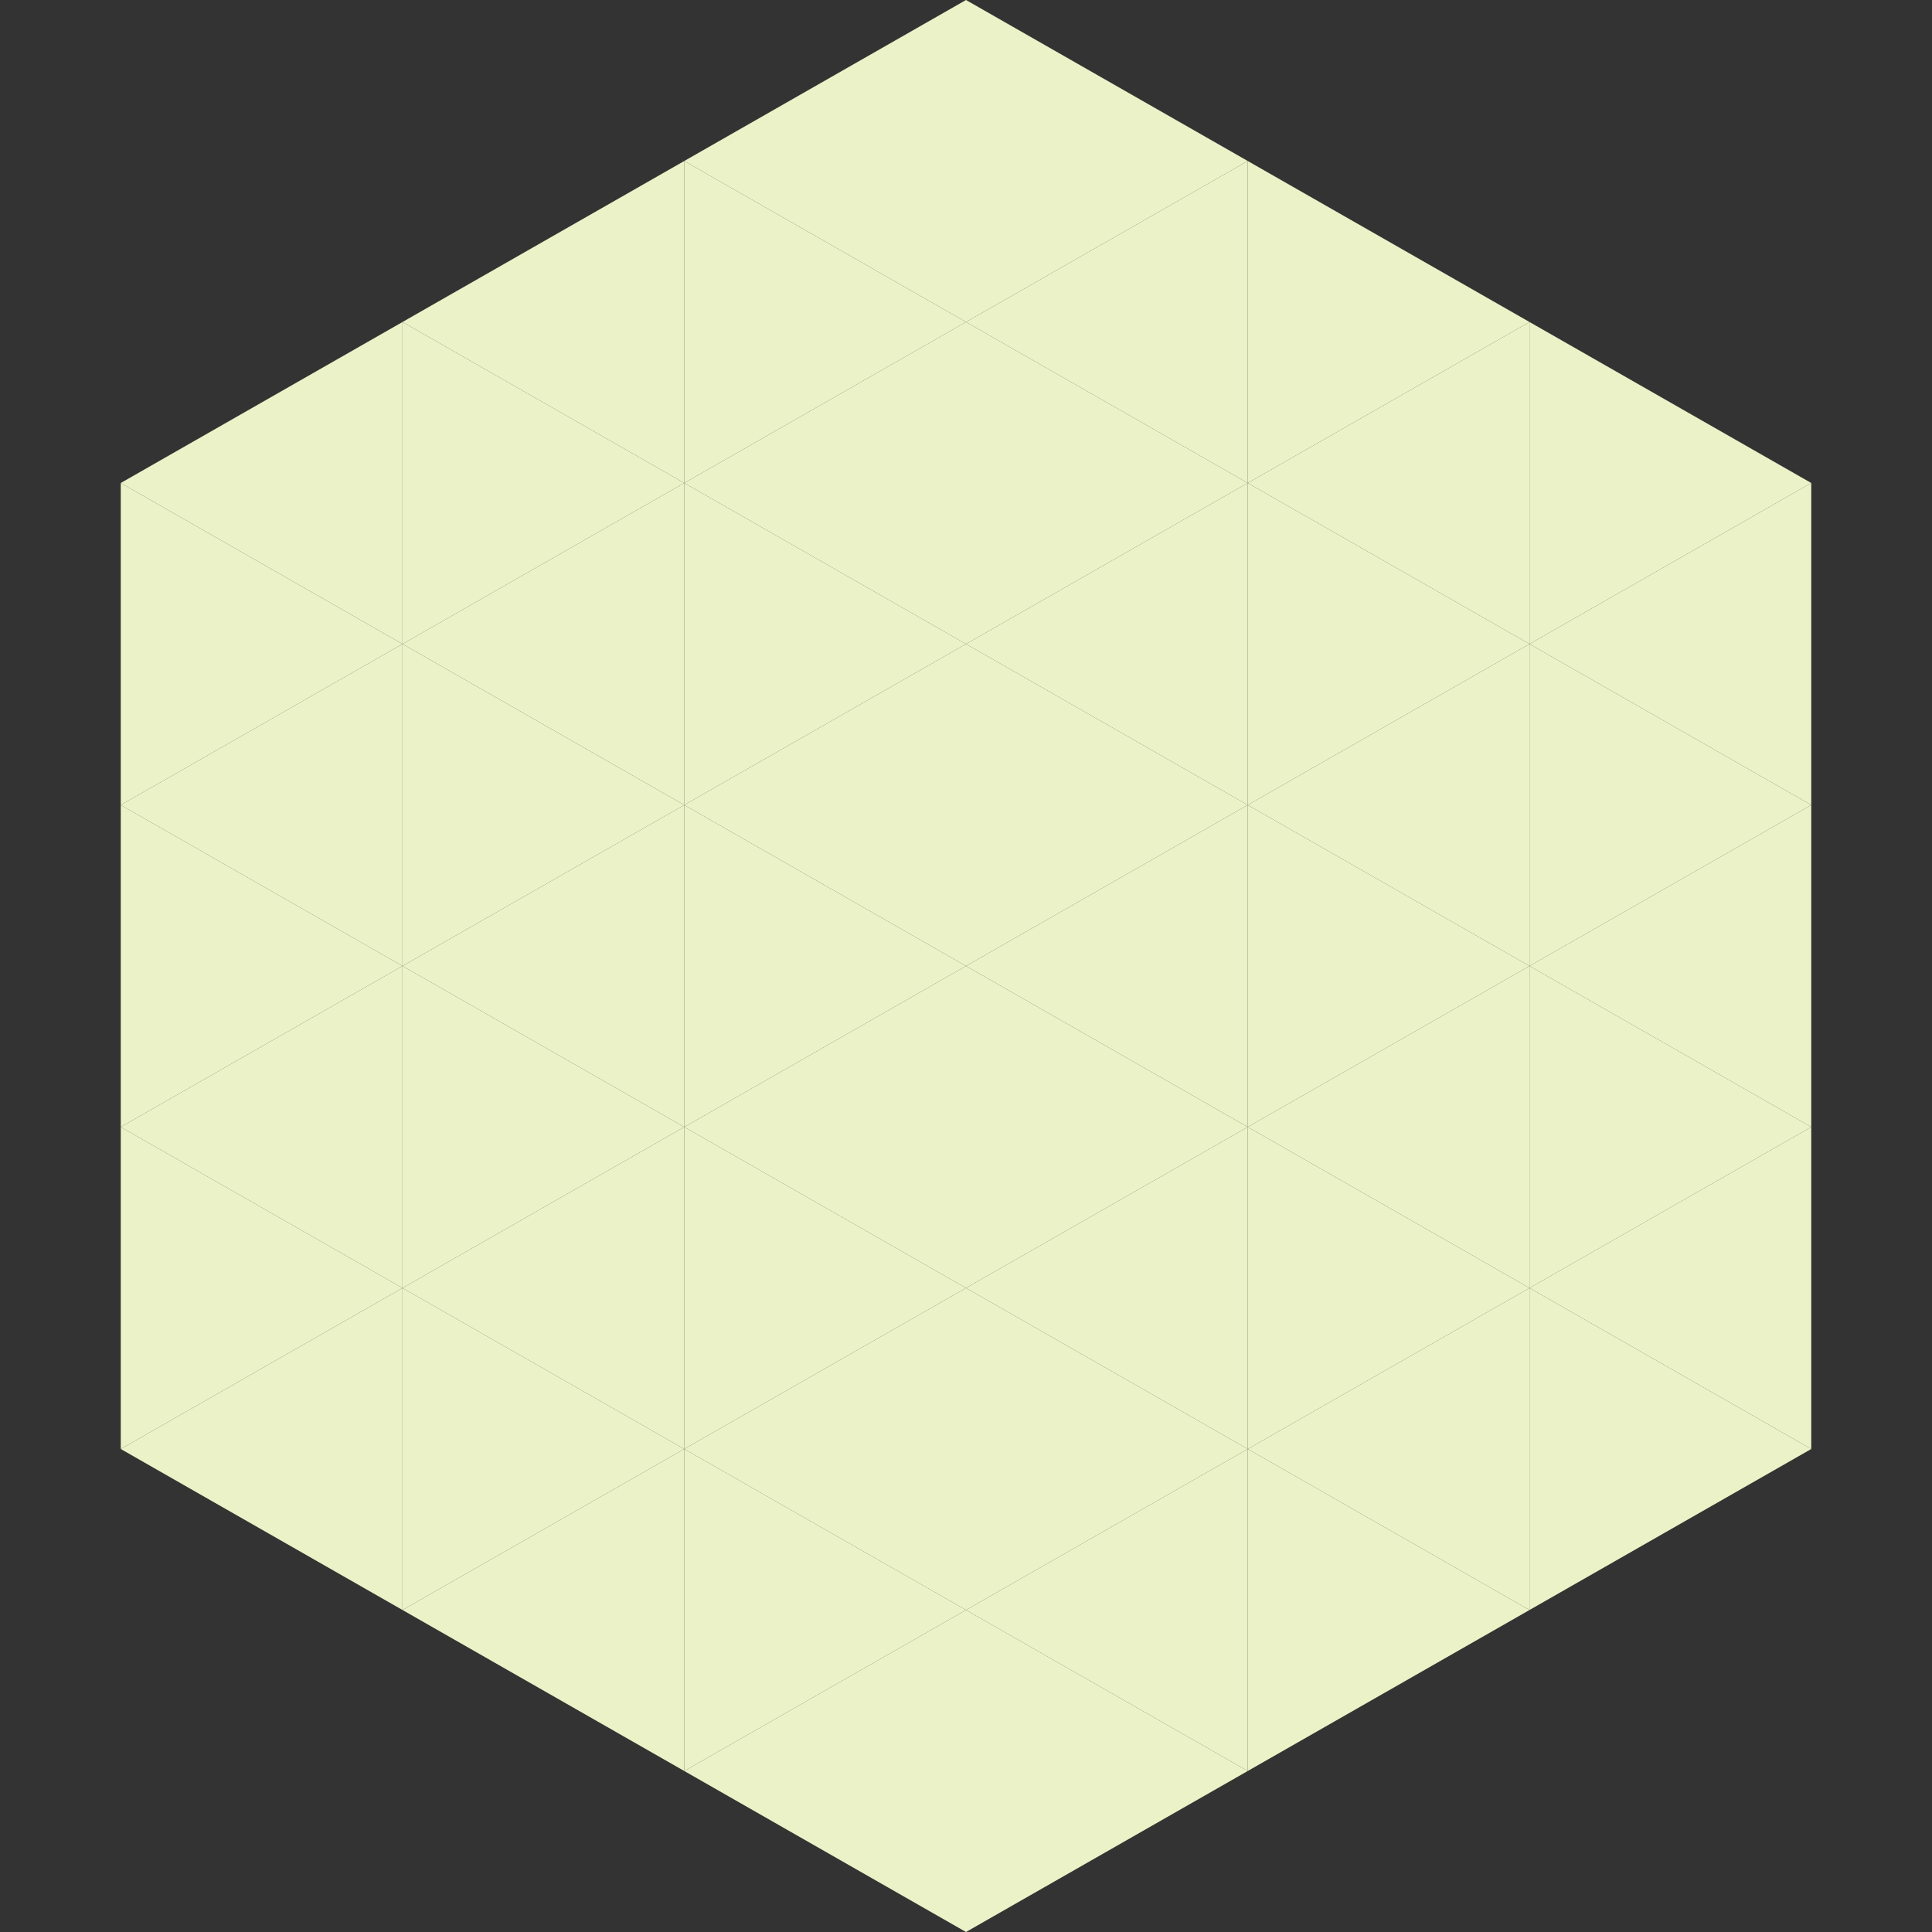
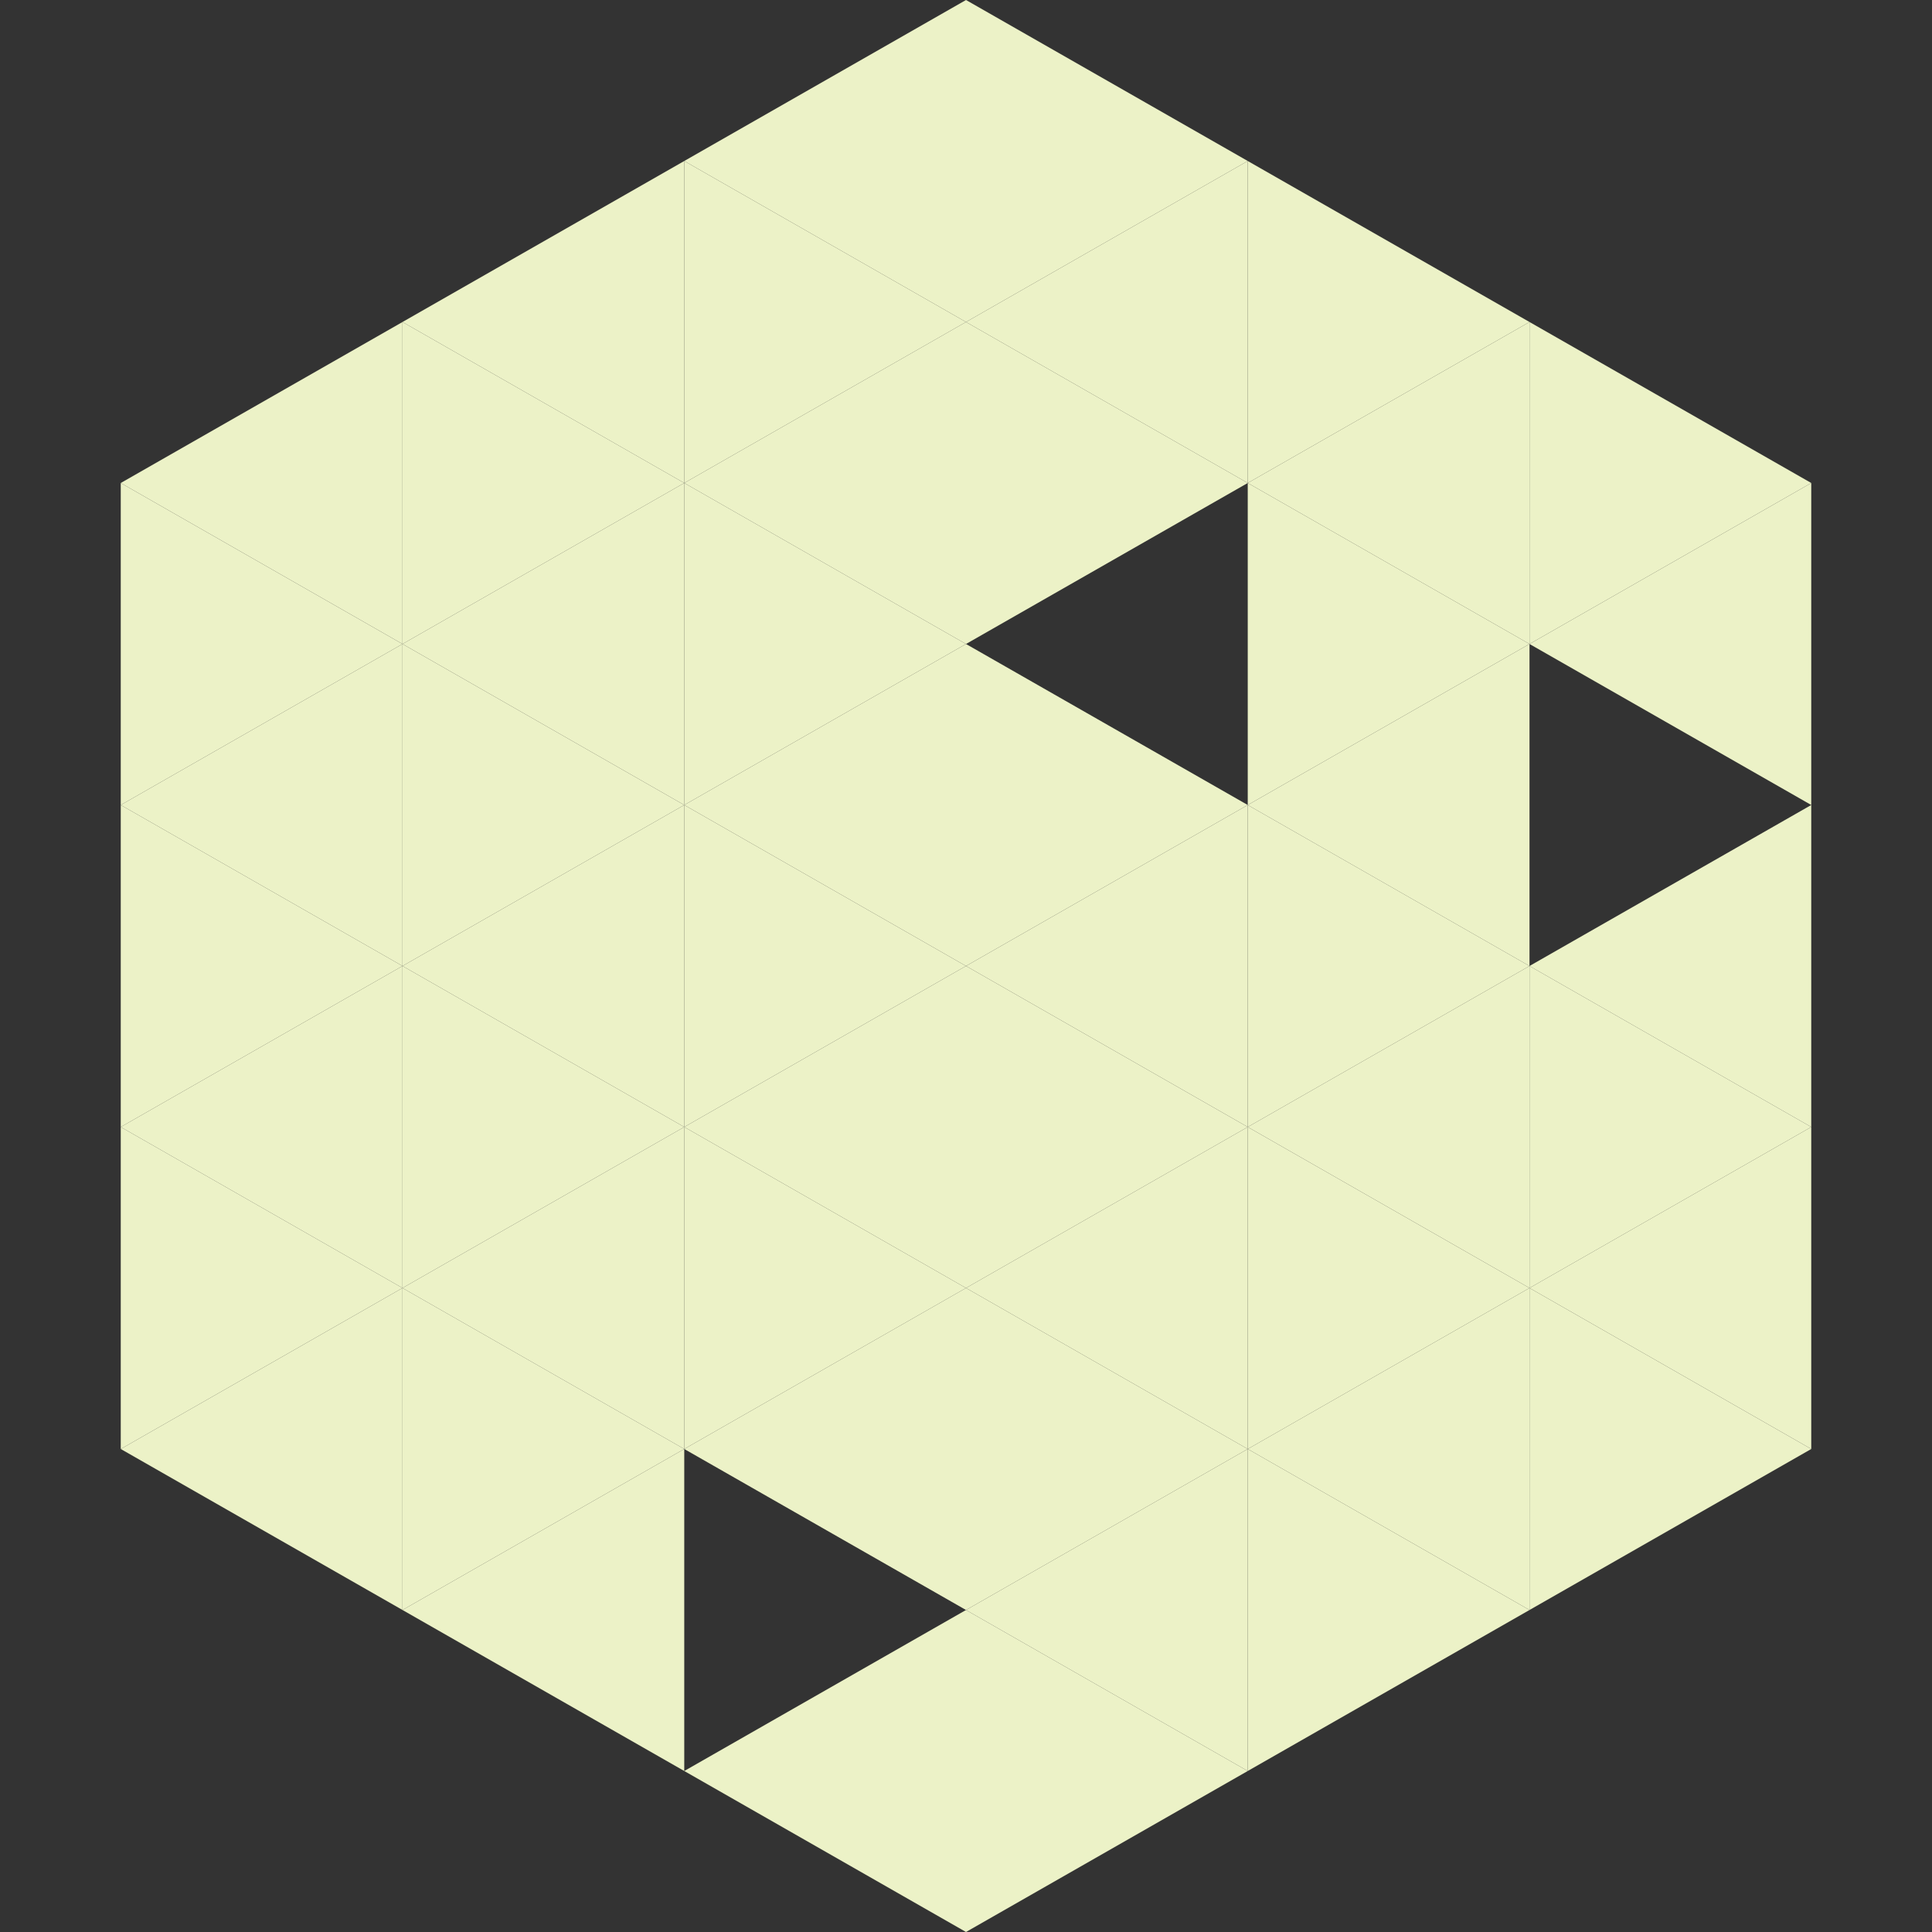
<svg xmlns="http://www.w3.org/2000/svg" width="240" height="240">
  <rect width="100%" height="100%" fill="#333333" stroke="none" />
  <polygon points="50,40 15,60 50,80" style="fill:rgb(236,242,199)" />
  <polygon points="190,40 225,60 190,80" style="fill:rgb(236,242,199)" />
  <polygon points="15,60 50,80 15,100" style="fill:rgb(236,242,199)" />
  <polygon points="225,60 190,80 225,100" style="fill:rgb(236,242,199)" />
  <polygon points="50,80 15,100 50,120" style="fill:rgb(236,242,199)" />
-   <polygon points="190,80 225,100 190,120" style="fill:rgb(236,242,199)" />
  <polygon points="15,100 50,120 15,140" style="fill:rgb(236,242,199)" />
  <polygon points="225,100 190,120 225,140" style="fill:rgb(236,242,199)" />
  <polygon points="50,120 15,140 50,160" style="fill:rgb(236,242,199)" />
  <polygon points="190,120 225,140 190,160" style="fill:rgb(236,242,199)" />
  <polygon points="15,140 50,160 15,180" style="fill:rgb(236,242,199)" />
  <polygon points="225,140 190,160 225,180" style="fill:rgb(236,242,199)" />
  <polygon points="50,160 15,180 50,200" style="fill:rgb(236,242,199)" />
  <polygon points="190,160 225,180 190,200" style="fill:rgb(236,242,199)" />
  <polygon points="15,180 50,200 15,220" style="fill:rgb(255,255,255); fill-opacity:0" />
  <polygon points="225,180 190,200 225,220" style="fill:rgb(255,255,255); fill-opacity:0" />
  <polygon points="50,0 85,20 50,40" style="fill:rgb(255,255,255); fill-opacity:0" />
  <polygon points="190,0 155,20 190,40" style="fill:rgb(255,255,255); fill-opacity:0" />
  <polygon points="85,20 50,40 85,60" style="fill:rgb(236,242,199)" />
  <polygon points="155,20 190,40 155,60" style="fill:rgb(236,242,199)" />
  <polygon points="50,40 85,60 50,80" style="fill:rgb(236,242,199)" />
  <polygon points="190,40 155,60 190,80" style="fill:rgb(236,242,199)" />
  <polygon points="85,60 50,80 85,100" style="fill:rgb(236,242,199)" />
  <polygon points="155,60 190,80 155,100" style="fill:rgb(236,242,199)" />
  <polygon points="50,80 85,100 50,120" style="fill:rgb(236,242,199)" />
  <polygon points="190,80 155,100 190,120" style="fill:rgb(236,242,199)" />
  <polygon points="85,100 50,120 85,140" style="fill:rgb(236,242,199)" />
  <polygon points="155,100 190,120 155,140" style="fill:rgb(236,242,199)" />
  <polygon points="50,120 85,140 50,160" style="fill:rgb(236,242,199)" />
  <polygon points="190,120 155,140 190,160" style="fill:rgb(236,242,199)" />
  <polygon points="85,140 50,160 85,180" style="fill:rgb(236,242,199)" />
  <polygon points="155,140 190,160 155,180" style="fill:rgb(236,242,199)" />
  <polygon points="50,160 85,180 50,200" style="fill:rgb(236,242,199)" />
  <polygon points="190,160 155,180 190,200" style="fill:rgb(236,242,199)" />
  <polygon points="85,180 50,200 85,220" style="fill:rgb(236,242,199)" />
  <polygon points="155,180 190,200 155,220" style="fill:rgb(236,242,199)" />
  <polygon points="120,0 85,20 120,40" style="fill:rgb(236,242,199)" />
  <polygon points="120,0 155,20 120,40" style="fill:rgb(236,242,199)" />
  <polygon points="85,20 120,40 85,60" style="fill:rgb(236,242,199)" />
  <polygon points="155,20 120,40 155,60" style="fill:rgb(236,242,199)" />
  <polygon points="120,40 85,60 120,80" style="fill:rgb(236,242,199)" />
  <polygon points="120,40 155,60 120,80" style="fill:rgb(236,242,199)" />
  <polygon points="85,60 120,80 85,100" style="fill:rgb(236,242,199)" />
-   <polygon points="155,60 120,80 155,100" style="fill:rgb(236,242,199)" />
  <polygon points="120,80 85,100 120,120" style="fill:rgb(236,242,199)" />
  <polygon points="120,80 155,100 120,120" style="fill:rgb(236,242,199)" />
  <polygon points="85,100 120,120 85,140" style="fill:rgb(236,242,199)" />
  <polygon points="155,100 120,120 155,140" style="fill:rgb(236,242,199)" />
  <polygon points="120,120 85,140 120,160" style="fill:rgb(236,242,199)" />
  <polygon points="120,120 155,140 120,160" style="fill:rgb(236,242,199)" />
  <polygon points="85,140 120,160 85,180" style="fill:rgb(236,242,199)" />
  <polygon points="155,140 120,160 155,180" style="fill:rgb(236,242,199)" />
  <polygon points="120,160 85,180 120,200" style="fill:rgb(236,242,199)" />
  <polygon points="120,160 155,180 120,200" style="fill:rgb(236,242,199)" />
-   <polygon points="85,180 120,200 85,220" style="fill:rgb(236,242,199)" />
  <polygon points="155,180 120,200 155,220" style="fill:rgb(236,242,199)" />
  <polygon points="120,200 85,220 120,240" style="fill:rgb(236,242,199)" />
  <polygon points="120,200 155,220 120,240" style="fill:rgb(236,242,199)" />
  <polygon points="85,220 120,240 85,260" style="fill:rgb(255,255,255); fill-opacity:0" />
  <polygon points="155,220 120,240 155,260" style="fill:rgb(255,255,255); fill-opacity:0" />
</svg>